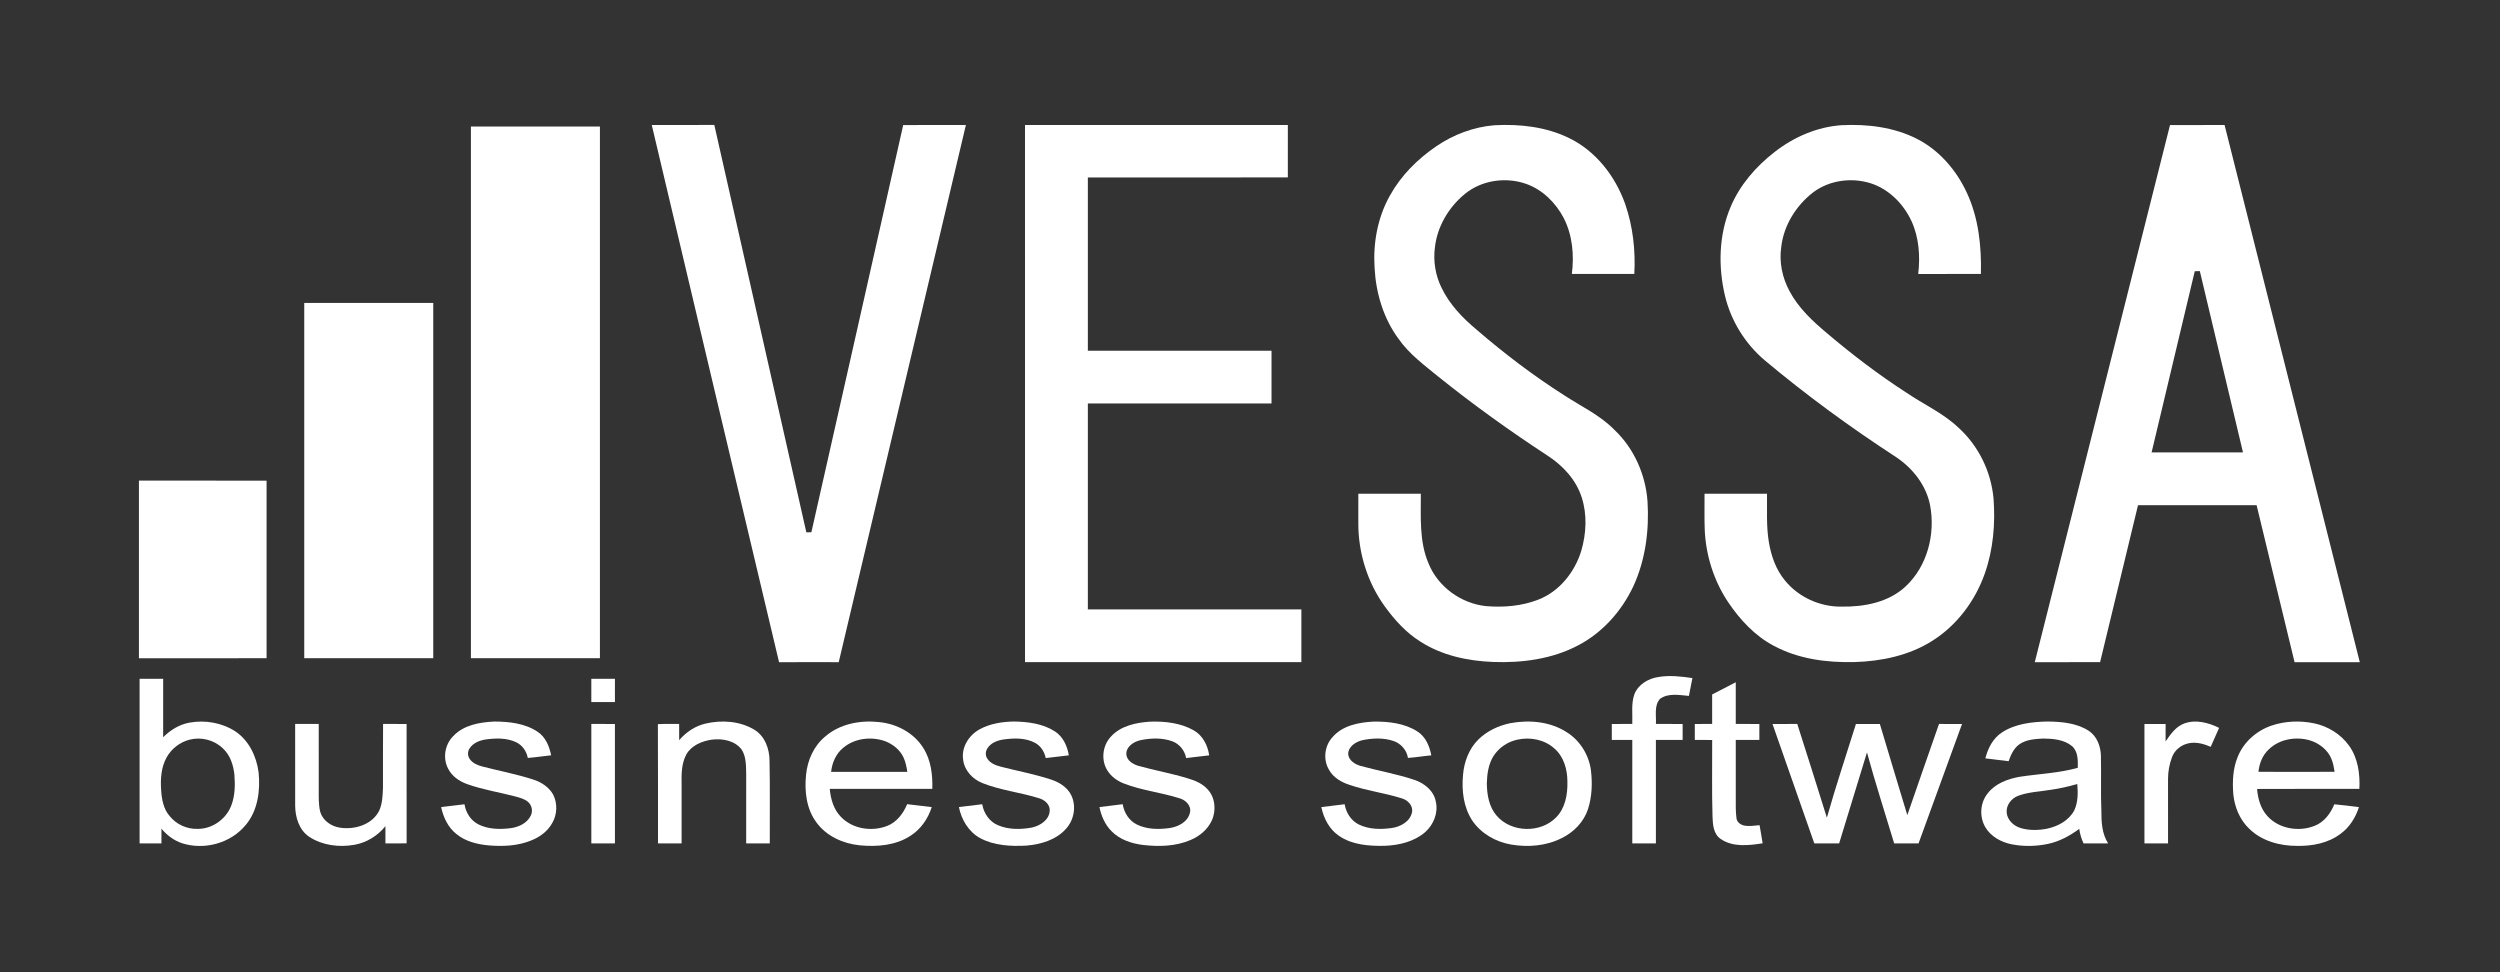
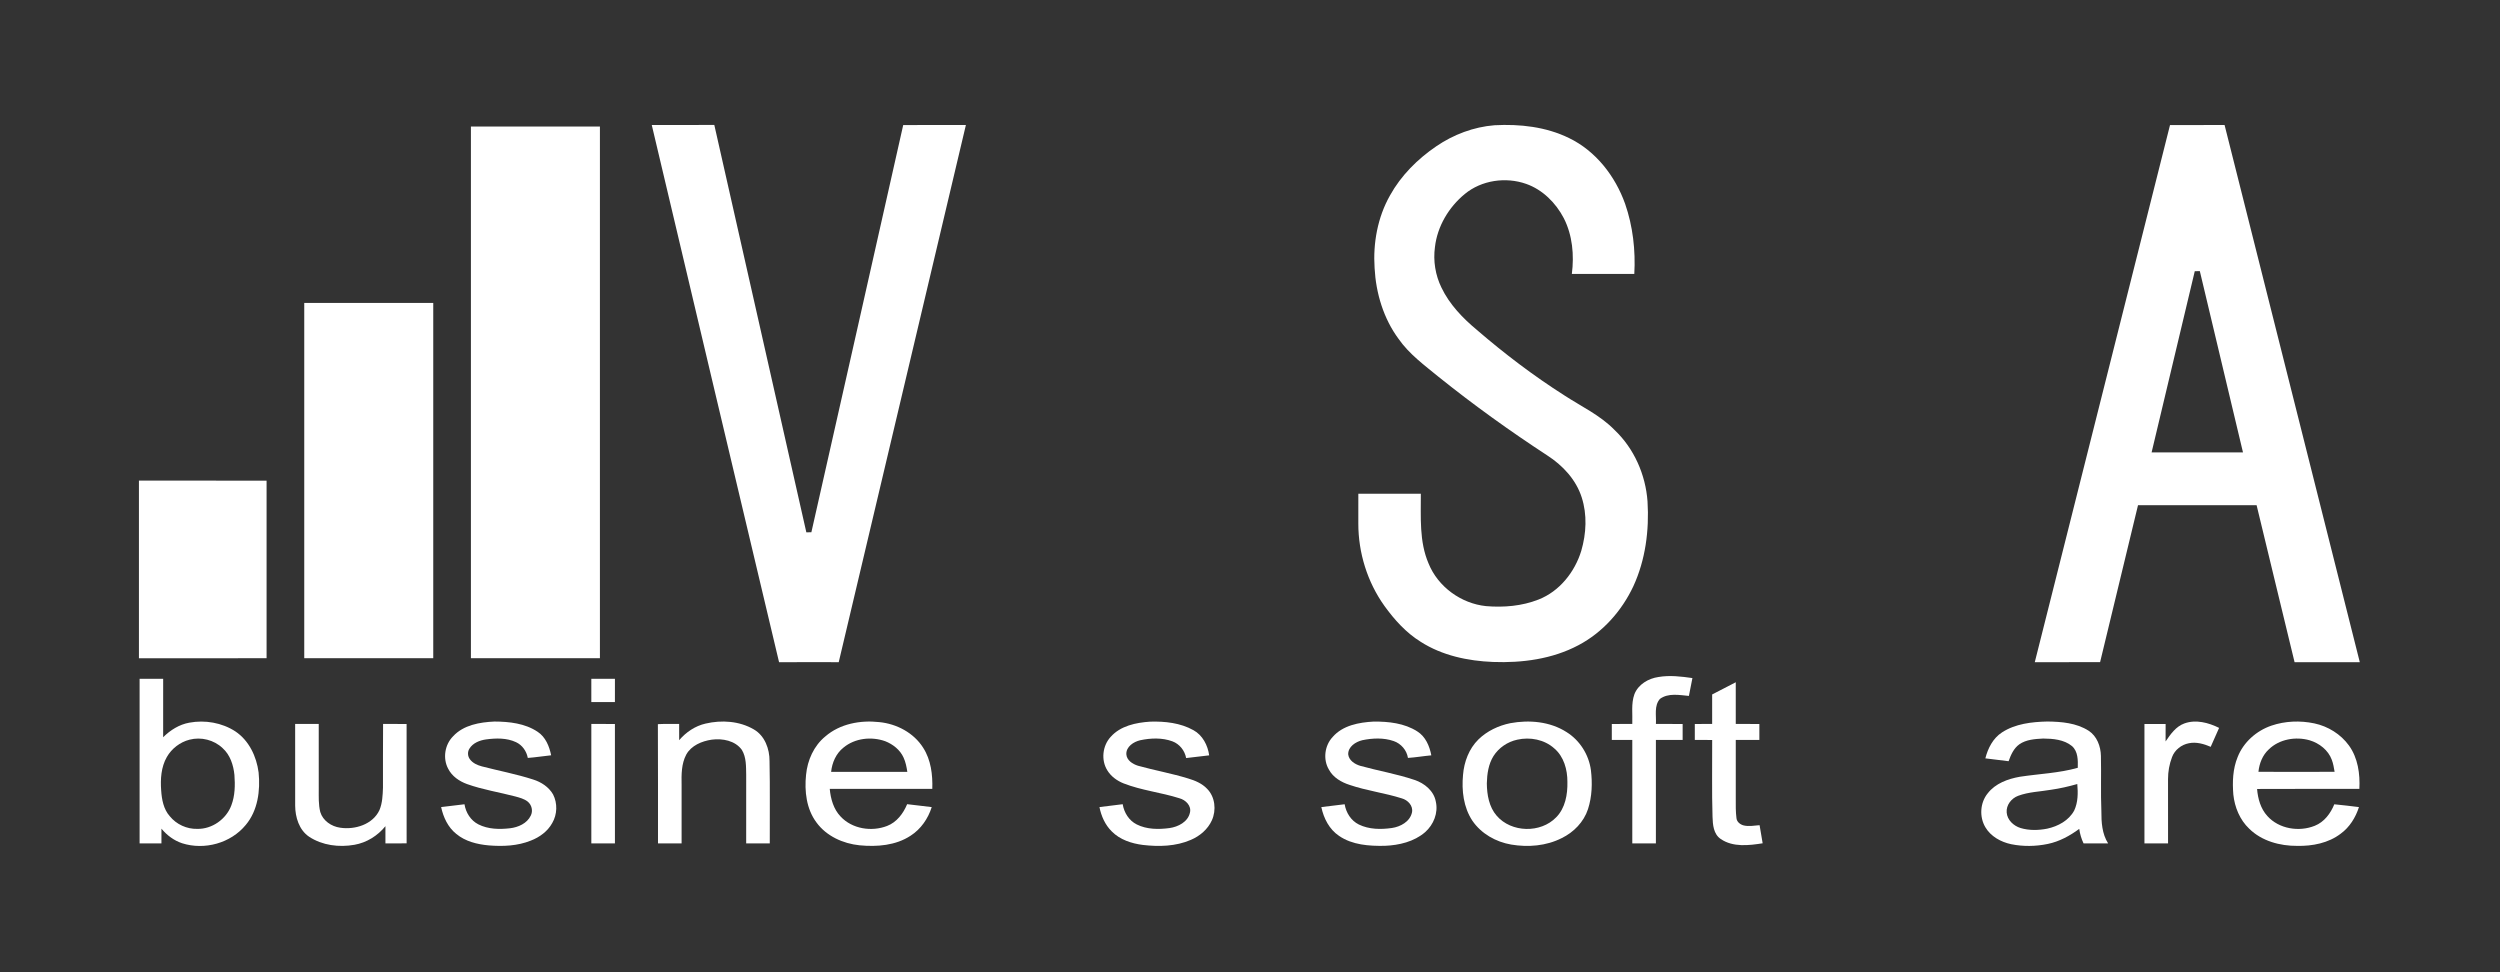
<svg xmlns="http://www.w3.org/2000/svg" preserveAspectRatio="none" viewBox="0 0 1800 700" version="1.1">
  <rect x="0" y="0" width="1800" height="700" fill="#333333" stroke="none" />
  <g id="#505050ff">
    <path fill="#ffffff" opacity="1.00" d=" M 469.27 90.00 C 484.28 89.97 499.29 90.06 514.30 89.95 C 536.47 187.70 558.41 285.51 580.56 383.27 C 581.47 383.26 583.29 383.25 584.19 383.24 C 606.23 285.51 628.37 187.80 650.31 90.05 C 665.35 89.95 680.39 90.01 695.44 90.01 C 664.94 218.94 634.44 347.86 603.88 476.77 C 589.56 476.75 575.24 476.69 560.93 476.80 C 530.21 347.91 499.82 218.93 469.27 90.00 Z" />
-     <path fill="#ffffff" opacity="1.00" d=" M 738.00 90.00 C 801.08 90.00 864.17 89.99 927.25 90.01 C 927.25 102.59 927.26 115.17 927.24 127.75 C 879.24 127.75 831.25 127.74 783.25 127.76 C 783.26 169.34 783.24 210.92 783.26 252.51 C 827.34 252.50 871.41 252.50 915.49 252.51 C 915.50 265.17 915.50 277.83 915.49 290.49 C 871.41 290.50 827.34 290.50 783.26 290.49 C 783.24 339.91 783.25 389.33 783.25 438.75 C 834.50 438.76 885.75 438.74 936.99 438.75 C 937.00 451.42 937.01 464.08 936.99 476.75 C 870.66 476.74 804.34 476.74 738.01 476.75 C 737.99 347.83 738.00 218.92 738.00 90.00 Z" />
    <path fill="#ffffff" opacity="1.00" d=" M 1034.18 105.29 C 1046.55 96.86 1061.02 91.39 1075.99 90.18 C 1094.25 89.19 1113.15 91.28 1129.73 99.41 C 1149.03 108.74 1163.01 126.86 1170.10 146.80 C 1175.69 162.93 1177.65 180.25 1176.70 197.25 C 1161.71 197.24 1146.72 197.26 1131.73 197.24 C 1133.46 183.70 1132.21 169.39 1125.93 157.09 C 1120.17 146.07 1110.72 136.58 1098.85 132.40 C 1084.15 127.22 1066.74 129.70 1054.62 139.70 C 1043.11 149.18 1034.87 162.96 1033.16 177.88 C 1031.80 187.82 1033.46 198.11 1037.87 207.12 C 1043.69 219.24 1053.20 229.10 1063.44 237.62 C 1083.28 254.72 1104.21 270.60 1126.31 284.67 C 1138.55 292.66 1152.13 298.96 1162.46 309.57 C 1176.56 322.93 1184.85 341.78 1186.22 361.07 C 1187.50 381.79 1184.76 403.11 1176.02 422.09 C 1167.67 439.87 1153.94 455.36 1136.46 464.56 C 1117.68 474.53 1095.94 477.41 1074.93 476.61 C 1056.85 475.89 1038.39 471.99 1022.97 462.14 C 1012.41 455.59 1003.94 446.21 996.74 436.19 C 984.50 419.05 977.98 398.02 977.99 376.98 C 978.01 369.82 977.99 362.67 978.00 355.51 C 993.00 355.50 1008.00 355.50 1023.00 355.51 C 1023.08 372.30 1021.76 389.83 1028.54 405.65 C 1035.33 422.50 1052.00 434.56 1069.98 436.41 C 1082.68 437.47 1095.80 436.38 1107.73 431.67 C 1122.84 425.77 1133.84 411.88 1138.51 396.61 C 1142.13 384.18 1142.85 370.56 1138.83 358.13 C 1134.76 345.34 1125.13 335.05 1114.02 327.90 C 1087.05 310.28 1060.85 291.46 1035.73 271.29 C 1025.54 262.93 1014.67 255.00 1007.02 244.07 C 996.13 229.35 990.68 211.17 989.71 193.02 C 988.52 175.05 991.86 156.53 1000.77 140.76 C 1008.72 126.38 1020.65 114.49 1034.18 105.29 Z" />
-     <path fill="#ffffff" opacity="1.00" d=" M 1277.55 109.57 C 1291.39 98.70 1308.26 91.35 1325.93 90.14 C 1344.36 89.22 1363.44 91.49 1380.09 99.91 C 1396.26 108.10 1408.67 122.57 1416.18 138.90 C 1424.62 157.06 1426.73 177.43 1426.25 197.24 C 1411.20 197.27 1396.16 197.22 1381.12 197.27 C 1382.61 184.35 1381.69 170.81 1376.14 158.90 C 1370.36 146.68 1360.02 136.19 1346.98 131.99 C 1333.14 127.59 1317.15 129.71 1305.46 138.51 C 1293.15 148.02 1284.24 162.29 1282.49 177.88 C 1280.90 188.73 1283.24 199.95 1288.43 209.56 C 1294.92 221.85 1305.29 231.44 1315.83 240.25 C 1333.82 255.50 1352.63 269.81 1372.45 282.62 C 1384.95 291.12 1399.04 297.40 1410.10 307.93 C 1424.56 320.99 1433.60 339.59 1435.35 358.97 C 1436.71 377.12 1435.13 395.71 1429.05 412.95 C 1422.16 432.56 1409.01 450.18 1391.36 461.33 C 1374.66 471.95 1354.68 476.14 1335.11 476.69 C 1315.25 477.16 1294.69 474.48 1277.01 464.91 C 1263.48 457.75 1252.81 446.23 1244.34 433.67 C 1233.99 418.27 1228.22 399.95 1227.40 381.43 C 1227.08 372.79 1227.31 364.14 1227.27 355.49 C 1242.26 355.53 1257.25 355.49 1272.25 355.51 C 1272.40 367.05 1271.66 378.68 1273.55 390.13 C 1275.18 400.10 1278.62 410.05 1285.14 417.91 C 1294.95 430.05 1310.49 437.01 1326.04 436.77 C 1342.32 437.00 1359.89 433.68 1372.12 422.15 C 1387.73 407.56 1393.53 384.56 1389.69 363.90 C 1386.91 349.40 1377.15 337.07 1365.03 329.02 C 1332.24 307.67 1300.58 284.55 1270.59 259.41 C 1256.46 247.43 1246.27 230.97 1241.98 212.94 C 1237.01 191.89 1237.50 169.07 1246.04 148.99 C 1252.65 133.25 1264.16 119.98 1277.55 109.57 Z" />
    <path fill="#ffffff" opacity="1.00" d=" M 1562.41 90.03 C 1575.50 89.97 1588.60 90.00 1601.70 90.02 C 1634.11 218.95 1666.67 347.84 1699.05 476.77 C 1683.40 476.73 1667.74 476.74 1652.09 476.76 C 1642.88 439.12 1633.93 401.42 1624.76 363.76 C 1596.30 363.72 1567.83 363.76 1539.37 363.74 C 1530.21 401.40 1521.18 439.08 1512.07 476.74 C 1496.39 476.77 1480.72 476.71 1465.04 476.78 C 1497.45 347.85 1530.00 218.96 1562.41 90.03 M 1580.23 195.27 C 1569.86 238.75 1559.51 282.24 1549.15 325.73 C 1571.08 325.76 1593.02 325.77 1614.95 325.72 C 1604.59 282.22 1594.24 238.72 1583.88 195.21 C 1582.64 195.23 1581.43 195.25 1580.23 195.27 Z" />
    <path fill="#ffffff" opacity="1.00" d=" M 1176.78 499.82 C 1179.53 492.76 1186.84 488.47 1194.10 487.44 C 1202.21 486.05 1210.46 487.05 1218.54 488.21 C 1217.76 492.50 1216.85 496.78 1216.01 501.06 C 1209.12 500.44 1201.16 498.81 1195.16 503.21 C 1190.81 508.16 1192.62 515.26 1192.26 521.25 C 1198.67 521.26 1205.08 521.24 1211.50 521.26 C 1211.49 525.08 1211.49 528.91 1211.50 532.74 C 1205.08 532.76 1198.67 532.73 1192.25 532.75 C 1192.24 557.58 1192.26 582.41 1192.24 607.24 C 1186.58 607.25 1180.91 607.26 1175.25 607.24 C 1175.25 582.41 1175.26 557.58 1175.25 532.75 C 1170.33 532.73 1165.41 532.76 1160.50 532.74 C 1160.50 528.91 1160.50 525.08 1160.50 521.26 C 1165.41 521.24 1170.33 521.26 1175.25 521.25 C 1175.56 514.12 1174.30 506.68 1176.78 499.82 Z" />
    <path fill="#ffffff" opacity="1.00" d=" M 100.51 488.75 C 106.17 488.74 111.82 488.75 117.48 488.75 C 117.50 502.76 117.51 516.78 117.47 530.80 C 122.64 525.67 129.07 521.63 136.31 520.32 C 147.59 518.23 159.79 520.31 169.46 526.60 C 179.26 533.15 184.71 544.68 186.19 556.12 C 187.51 569.20 185.67 583.56 176.95 593.95 C 166.17 607.11 147.19 612.30 131.08 607.13 C 125.22 605.18 120.15 601.36 116.24 596.63 C 116.26 600.16 116.25 603.70 116.24 607.24 C 111.00 607.25 105.76 607.25 100.51 607.25 C 100.50 567.75 100.50 528.25 100.51 488.75 M 136.47 532.57 C 129.65 534.31 123.60 538.95 120.11 545.07 C 115.98 552.30 115.44 560.95 116.04 569.09 C 116.47 575.64 117.74 582.64 122.26 587.70 C 127.01 593.55 134.49 596.99 142.02 596.79 C 152.67 597.03 162.88 589.80 166.56 579.87 C 169.23 572.91 169.33 565.30 168.79 557.96 C 168.08 550.88 165.73 543.53 160.29 538.66 C 154.07 532.73 144.77 530.39 136.47 532.57 Z" />
    <path fill="#ffffff" opacity="1.00" d=" M 425.75 488.76 C 431.42 488.74 437.08 488.74 442.75 488.76 C 442.74 494.34 442.75 499.92 442.74 505.50 C 437.07 505.48 431.41 505.51 425.75 505.48 C 425.75 499.90 425.74 494.33 425.75 488.76 Z" />
    <path fill="#ffffff" opacity="1.00" d=" M 1232.75 500.01 C 1238.44 497.14 1244.10 494.21 1249.74 491.22 C 1249.76 501.23 1249.73 511.24 1249.75 521.25 C 1255.41 521.26 1261.08 521.25 1266.74 521.26 C 1266.74 525.08 1266.74 528.91 1266.74 532.74 C 1261.07 532.75 1255.41 532.74 1249.75 532.75 C 1249.74 546.83 1249.75 560.90 1249.75 574.98 C 1249.73 579.69 1249.66 584.43 1250.26 589.12 C 1250.53 591.80 1253.00 593.69 1255.47 594.31 C 1259.22 595.21 1263.10 594.40 1266.90 594.13 C 1267.59 598.48 1268.45 602.81 1269.11 607.17 C 1259.18 608.74 1247.74 610.11 1238.97 604.10 C 1233.69 600.60 1233.19 593.77 1233.02 588.04 C 1232.45 569.63 1232.87 551.21 1232.77 532.79 C 1228.59 532.71 1224.42 532.75 1220.26 532.74 C 1220.24 528.91 1220.24 525.08 1220.26 521.26 C 1224.41 521.25 1228.58 521.26 1232.75 521.25 C 1232.75 514.17 1232.74 507.09 1232.75 500.01 Z" />
    <path fill="#ffffff" opacity="1.00" d=" M 326.22 530.13 C 333.72 521.97 345.44 519.99 356.00 519.51 C 366.66 519.55 377.99 520.80 387.07 526.87 C 392.82 530.64 395.51 537.33 396.83 543.81 C 391.22 544.38 385.65 545.30 380.02 545.71 C 379.11 540.89 376.07 536.48 371.57 534.38 C 364.85 531.21 357.10 531.41 349.90 532.39 C 345.35 533.04 340.54 534.91 338.02 538.97 C 336.52 541.25 336.66 544.37 338.26 546.57 C 340.29 549.43 343.68 550.92 346.97 551.80 C 359.27 555.00 371.80 557.34 383.90 561.26 C 389.68 563.07 395.14 566.63 398.21 571.98 C 401.50 578.35 401.24 586.40 397.61 592.59 C 394.30 598.57 388.50 602.82 382.20 605.23 C 372.63 609.11 362.07 609.52 351.91 608.69 C 343.61 607.94 335.03 605.85 328.50 600.40 C 322.53 595.65 319.19 588.41 317.61 581.09 C 323.21 580.37 328.82 579.68 334.43 579.07 C 335.38 585.08 338.91 590.74 344.42 593.53 C 351.40 597.09 359.59 597.22 367.22 596.35 C 373.13 595.64 379.46 592.89 382.15 587.25 C 383.90 583.85 382.86 579.47 379.89 577.11 C 377.30 575.09 374.04 574.29 370.94 573.43 C 359.41 570.40 347.55 568.57 336.29 564.54 C 330.70 562.52 325.39 558.90 322.67 553.46 C 318.66 545.98 320.25 536.11 326.22 530.13 Z" />
    <path fill="#ffffff" opacity="1.00" d=" M 507.99 520.98 C 519.55 518.27 532.42 519.10 542.81 525.20 C 550.67 529.76 554.14 539.26 554.06 547.99 C 554.49 567.73 554.14 587.49 554.24 607.24 C 548.58 607.25 542.91 607.26 537.25 607.24 C 537.26 590.82 537.24 574.40 537.26 557.98 C 537.13 551.90 537.42 545.29 534.13 539.91 C 529.31 533.20 520.13 531.53 512.40 532.56 C 505.35 533.61 497.77 536.73 494.14 543.23 C 490.57 549.89 490.61 557.66 490.75 565.02 C 490.74 579.09 490.74 593.17 490.75 607.24 C 485.08 607.26 479.42 607.25 473.76 607.24 C 473.69 578.62 473.86 550.00 473.67 521.38 C 478.77 521.11 483.88 521.31 488.99 521.25 C 489.00 525.14 489.00 529.04 489.00 532.94 C 493.94 527.14 500.52 522.69 507.99 520.98 Z" />
    <path fill="#ffffff" opacity="1.00" d=" M 594.22 530.24 C 604.74 521.11 619.47 518.39 633.01 519.91 C 645.53 521.11 657.88 527.58 664.68 538.38 C 670.31 547.11 671.59 557.82 671.25 568.00 C 646.63 568.01 622.02 567.99 597.42 568.00 C 598.08 575.15 600.12 582.55 605.20 587.86 C 613.51 596.84 627.54 599.02 638.71 594.68 C 645.65 592.02 650.39 585.68 653.14 579.01 C 659.03 579.77 664.94 580.33 670.84 581.12 C 668.22 589.40 663.04 596.96 655.67 601.69 C 644.91 608.79 631.41 609.82 618.91 608.62 C 606.99 607.41 595.04 602.03 587.85 592.17 C 580.58 582.44 579.14 569.64 580.36 557.88 C 581.35 547.39 585.96 536.99 594.22 530.24 M 607.31 538.27 C 601.97 542.48 599.09 549.08 598.41 555.74 C 616.70 555.77 634.99 555.72 653.28 555.76 C 652.73 552.22 652.07 548.66 650.54 545.40 C 648.03 539.86 642.91 535.86 637.35 533.67 C 627.44 530.15 615.53 531.44 607.31 538.27 Z" />
-     <path fill="#ffffff" opacity="1.00" d=" M 705.21 525.17 C 712.73 521.02 721.48 519.65 729.98 519.49 C 740.10 519.66 750.73 520.97 759.44 526.54 C 765.36 530.30 768.46 537.14 769.56 543.85 C 764.01 544.43 758.48 545.18 752.94 545.80 C 751.97 541.29 749.40 537.04 745.23 534.86 C 738.45 531.20 730.35 531.36 722.92 532.37 C 718.29 532.96 713.34 534.80 710.82 538.98 C 709.47 541.15 709.39 544.04 710.85 546.19 C 713.05 549.67 717.15 551.15 720.96 552.11 C 732.87 555.16 745.00 557.40 756.70 561.26 C 762.70 563.20 768.60 566.86 771.39 572.74 C 775.07 580.52 773.34 590.25 767.64 596.60 C 760.53 604.74 749.44 607.93 739.02 608.84 C 727.73 609.42 715.76 608.90 705.62 603.40 C 697.37 598.84 692.22 590.16 690.42 581.09 C 696.01 580.38 701.61 579.70 707.21 579.05 C 708.28 585.59 712.45 591.70 718.70 594.23 C 726.34 597.44 735.02 597.31 743.04 595.81 C 748.82 594.56 755.20 590.50 755.77 584.10 C 756.33 579.44 752.23 575.89 748.12 574.74 C 734.68 570.48 720.44 569.06 707.31 563.81 C 700.30 561.02 694.41 554.80 693.48 547.12 C 692.01 538.18 697.54 529.41 705.21 525.17 Z" />
    <path fill="#ffffff" opacity="1.00" d=" M 799.67 530.57 C 806.73 522.56 817.94 520.26 828.13 519.59 C 838.75 519.27 849.88 520.46 859.30 525.74 C 865.89 529.35 869.60 536.61 870.61 543.85 C 865.07 544.44 859.55 545.19 854.02 545.80 C 853.04 540.43 849.30 535.69 844.15 533.77 C 836.74 531.03 828.51 531.37 820.90 532.98 C 816.19 534.10 810.77 537.59 810.96 543.02 C 811.22 547.46 815.51 550.11 819.35 551.33 C 831.30 554.66 843.56 556.83 855.44 560.49 C 860.42 561.97 865.45 564.06 869.09 567.91 C 874.90 573.73 875.87 583.27 872.56 590.60 C 869.65 597.09 863.89 601.96 857.42 604.71 C 846.61 609.42 834.43 609.70 822.88 608.36 C 814.71 607.32 806.33 604.61 800.44 598.59 C 795.69 593.91 792.88 587.57 791.61 581.10 C 797.18 580.35 802.76 579.73 808.34 579.03 C 809.32 585.07 812.85 590.80 818.43 593.58 C 825.67 597.24 834.17 597.26 842.05 596.21 C 848.26 595.33 855.28 591.79 856.74 585.16 C 858.03 580.16 853.63 575.91 849.16 574.74 C 835.93 570.53 821.92 569.11 808.95 564.03 C 804.26 562.15 799.95 559.04 797.29 554.69 C 792.64 547.28 793.77 536.97 799.67 530.57 Z" />
    <path fill="#ffffff" opacity="1.00" d=" M 959.55 530.59 C 966.80 522.24 978.50 520.11 989.00 519.54 C 999.75 519.45 1011.17 520.66 1020.43 526.60 C 1026.39 530.33 1029.30 537.18 1030.55 543.85 C 1024.92 544.35 1019.36 545.33 1013.73 545.70 C 1012.86 540.13 1008.75 535.37 1003.43 533.56 C 996.23 531.07 988.31 531.41 980.94 532.93 C 976.11 534.06 970.55 537.60 970.71 543.15 C 971.24 547.57 975.48 550.22 979.39 551.40 C 992.35 554.99 1005.68 557.23 1018.45 561.54 C 1025.61 563.91 1032.44 569.45 1033.80 577.23 C 1035.63 585.27 1032.18 593.78 1026.11 599.14 C 1018.14 606.05 1007.32 608.58 997.02 608.99 C 985.79 609.21 973.68 608.40 964.14 601.85 C 957.11 597.15 953.05 589.19 951.36 581.10 C 956.95 580.37 962.54 579.70 968.15 579.06 C 969.16 585.13 972.73 590.87 978.36 593.64 C 985.68 597.23 994.23 597.29 1002.15 596.16 C 1008.40 595.25 1015.24 591.53 1016.64 584.89 C 1017.59 580.13 1013.61 576.00 1009.28 574.82 C 996.97 570.90 984.03 569.33 971.78 565.15 C 965.79 563.24 959.85 559.81 956.81 554.10 C 952.44 546.76 953.72 536.76 959.55 530.59 Z" />
    <path fill="#ffffff" opacity="1.00" d=" M 1087.41 520.69 C 1101.03 518.17 1116.00 519.47 1127.87 527.07 C 1137.43 533.01 1143.95 543.31 1145.45 554.45 C 1146.59 563.81 1146.28 573.54 1143.36 582.56 C 1140.35 591.81 1133.06 599.27 1124.39 603.46 C 1113.26 609.10 1100.25 610.14 1088.07 608.09 C 1077.04 606.21 1066.51 600.27 1060.13 590.94 C 1053.70 581.30 1052.31 569.18 1053.38 557.88 C 1054.15 548.50 1057.66 539.11 1064.44 532.42 C 1070.69 526.31 1078.90 522.44 1087.41 520.69 M 1092.43 532.57 C 1085.49 534.07 1079.15 538.33 1075.33 544.34 C 1071.67 550.19 1070.67 557.26 1070.52 564.05 C 1070.61 572.23 1072.09 581.01 1077.65 587.37 C 1088.20 599.55 1109.24 600.05 1120.43 588.48 C 1127.00 581.85 1128.72 572.00 1128.53 563.01 C 1128.59 554.20 1126.00 544.72 1119.06 538.84 C 1111.95 532.44 1101.61 530.49 1092.43 532.57 Z" />
    <path fill="#ffffff" opacity="1.00" d=" M 1441.42 527.34 C 1451.02 521.08 1462.86 519.75 1474.06 519.49 C 1484.22 519.61 1495.00 520.49 1503.79 526.11 C 1509.79 530.00 1512.53 537.35 1512.66 544.27 C 1512.97 557.52 1512.44 570.79 1512.99 584.04 C 1512.96 591.99 1513.44 600.34 1517.85 607.25 C 1511.94 607.25 1506.05 607.26 1500.16 607.24 C 1498.59 603.93 1497.54 600.41 1497.06 596.79 C 1490.29 601.78 1482.74 605.91 1474.45 607.63 C 1465.78 609.44 1456.70 609.58 1448.02 607.82 C 1440.64 606.25 1433.36 602.25 1429.45 595.60 C 1425.02 588.11 1425.64 577.94 1431.17 571.18 C 1436.68 564.06 1445.67 560.79 1454.25 559.27 C 1468.17 557.14 1482.39 556.67 1496.00 552.82 C 1496.15 547.41 1496.23 541.05 1491.81 537.16 C 1486.06 532.46 1478.18 531.81 1471.05 531.75 C 1465.19 532.06 1458.86 532.45 1453.90 535.92 C 1449.86 538.83 1447.81 543.54 1446.19 548.07 C 1440.60 547.37 1435.02 546.74 1429.45 546.02 C 1431.30 538.74 1434.96 531.53 1441.42 527.34 M 1476.87 568.61 C 1468.92 569.99 1460.67 570.13 1453.05 572.99 C 1448.20 574.78 1444.37 579.68 1444.81 584.98 C 1445.21 590.41 1449.81 594.65 1454.80 596.17 C 1460.98 598.03 1467.66 597.88 1473.95 596.64 C 1481.73 594.96 1489.57 590.79 1493.44 583.55 C 1496.21 577.64 1496.21 570.87 1495.65 564.50 C 1489.48 566.25 1483.22 567.70 1476.87 568.61 Z" />
    <path fill="#ffffff" opacity="1.00" d=" M 1572.70 520.89 C 1581.00 517.86 1590.12 520.29 1597.75 524.08 C 1595.69 528.61 1593.74 533.19 1591.70 537.72 C 1586.80 535.60 1581.34 534.03 1576.01 535.13 C 1570.63 536.15 1565.79 539.93 1563.87 545.11 C 1561.93 550.18 1560.96 555.62 1560.98 561.05 C 1561.01 576.45 1561.00 591.85 1561.00 607.25 C 1555.33 607.25 1549.66 607.25 1544.00 607.25 C 1543.99 578.58 1544.00 549.92 1544.00 521.26 C 1549.08 521.25 1554.16 521.25 1559.25 521.26 C 1559.24 525.45 1559.26 529.64 1559.22 533.83 C 1562.76 528.71 1566.58 523.10 1572.70 520.89 Z" />
    <path fill="#ffffff" opacity="1.00" d=" M 1635.41 522.46 C 1645.29 519.09 1656.09 518.70 1666.29 520.83 C 1676.17 522.91 1685.33 528.60 1691.27 536.80 C 1697.73 545.76 1699.30 557.20 1698.74 567.99 C 1674.19 568.05 1649.65 567.91 1625.10 568.06 C 1625.67 575.04 1627.65 582.22 1632.47 587.51 C 1640.81 596.83 1655.29 599.15 1666.65 594.55 C 1673.44 591.87 1678.02 585.66 1680.70 579.09 C 1686.62 579.63 1692.53 580.41 1698.44 581.10 C 1696.06 588.59 1691.70 595.62 1685.28 600.28 C 1676.42 607.04 1664.94 609.25 1654.01 609.03 C 1641.55 609.11 1628.46 605.58 1619.40 596.64 C 1612.65 590.25 1608.96 581.19 1608.00 572.06 C 1607.27 563.01 1607.60 553.61 1611.09 545.11 C 1615.27 534.41 1624.62 526.15 1635.41 522.46 M 1633.54 539.55 C 1629.02 543.70 1626.69 549.68 1626.08 555.69 C 1644.35 555.79 1662.63 555.79 1680.91 555.69 C 1680.43 552.77 1679.94 549.82 1678.89 547.05 C 1676.33 540.08 1669.89 535.08 1662.92 533.00 C 1652.90 530.16 1641.15 532.14 1633.54 539.55 Z" />
    <path fill="#ffffff" opacity="1.00" d=" M 212.51 521.25 C 218.17 521.25 223.83 521.26 229.49 521.25 C 229.51 536.84 229.49 552.43 229.50 568.03 C 229.52 573.58 229.23 579.23 230.60 584.66 C 232.47 590.91 238.61 595.07 244.89 595.94 C 255.51 597.57 268.42 593.62 273.21 583.27 C 275.36 578.15 275.54 572.51 275.74 567.04 C 275.82 551.76 275.64 536.48 275.82 521.21 C 281.46 521.30 287.10 521.23 292.75 521.26 C 292.76 549.90 292.72 578.55 292.77 607.20 C 287.68 607.30 282.60 607.23 277.51 607.25 C 277.50 603.11 277.50 598.97 277.51 594.84 C 271.93 601.75 263.97 606.72 255.19 608.25 C 244.13 610.21 232.05 608.72 222.55 602.44 C 215.32 597.54 212.57 588.38 212.52 580.03 C 212.48 560.44 212.51 540.84 212.51 521.25 Z" />
    <path fill="#ffffff" opacity="1.00" d=" M 425.76 521.25 C 431.42 521.25 437.08 521.25 442.74 521.26 C 442.75 549.92 442.75 578.58 442.75 607.24 C 437.08 607.25 431.42 607.25 425.76 607.24 C 425.75 578.58 425.74 549.92 425.76 521.25 Z" />
-     <path fill="#ffffff" opacity="1.00" d=" M 1276.20 521.27 C 1282.14 521.24 1288.08 521.26 1294.03 521.25 C 1301.24 543.72 1308.34 566.22 1315.35 588.75 C 1321.75 566.08 1329.25 543.74 1336.27 521.26 C 1342.01 521.25 1347.75 521.23 1353.50 521.27 C 1360.09 543.14 1366.59 565.04 1373.26 586.89 C 1380.86 565.01 1388.41 543.10 1396.09 521.25 C 1401.61 521.27 1407.13 521.22 1412.66 521.28 C 1402.25 549.95 1391.83 578.62 1381.34 607.27 C 1375.49 607.23 1369.65 607.26 1363.81 607.25 C 1357.26 585.41 1350.19 563.73 1344.23 541.73 C 1337.51 563.56 1330.91 585.42 1324.18 607.25 C 1318.22 607.25 1312.26 607.26 1306.30 607.24 C 1296.25 578.58 1286.30 549.90 1276.20 521.27 Z" />
  </g>
  <g id="#ff4200ff">
    <path fill="#ffffff" opacity="1.00" d=" M 339.06 91.09 C 370.02 91.02 400.98 91.02 431.94 91.09 C 431.95 218.69 431.94 346.31 431.94 473.91 C 400.98 473.98 370.02 473.98 339.06 473.91 C 339.06 346.31 339.05 218.69 339.06 91.09 Z" />
  </g>
  <g id="#0289f0ff">
    <path fill="#ffffff" opacity="1.00" d=" M 219.06 218.09 C 250.02 218.03 280.98 218.02 311.94 218.09 C 311.94 303.36 311.94 388.64 311.94 473.91 C 280.98 473.98 250.02 473.96 219.06 473.91 C 219.06 388.64 219.06 303.36 219.06 218.09 Z" />
  </g>
  <g id="#7aff24ff">
    <path fill="#ffffff" opacity="1.00" d=" M 100.03 346.04 C 130.67 346.10 161.30 345.99 191.94 346.09 C 191.94 388.69 191.93 431.30 191.94 473.91 C 161.31 474.02 130.67 473.90 100.03 473.96 C 99.98 431.32 99.98 388.68 100.03 346.04 Z" />
  </g>
</svg>